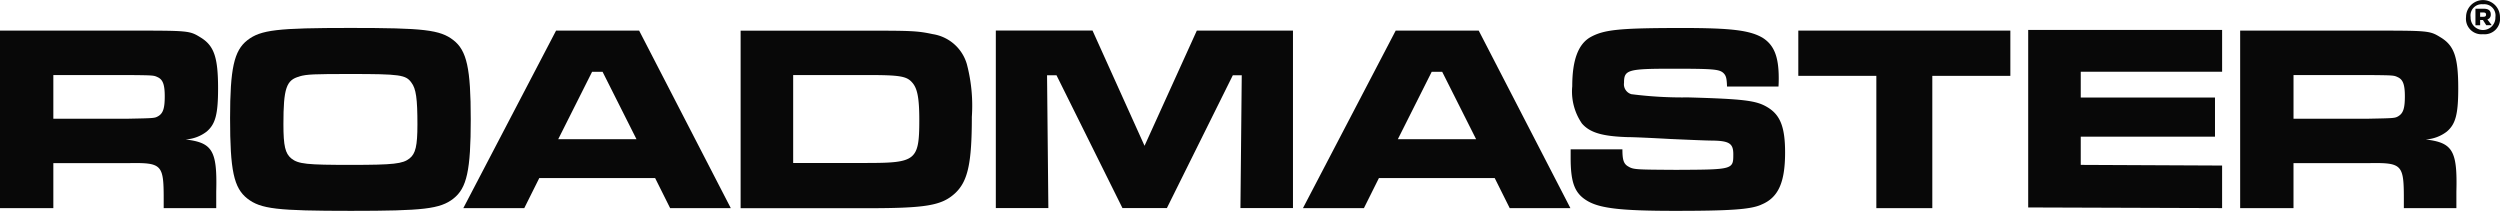
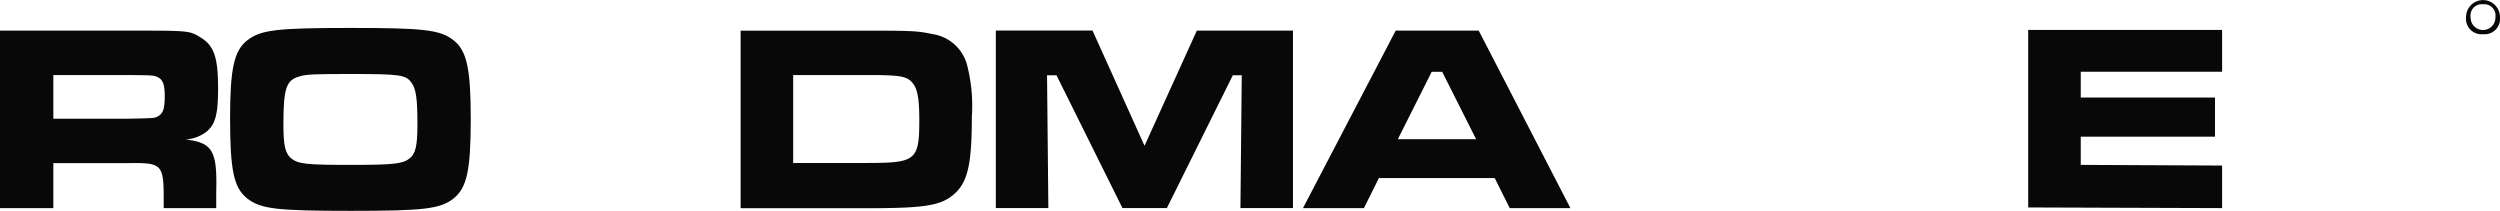
<svg xmlns="http://www.w3.org/2000/svg" width="233.179" height="19.662" viewBox="0 0 233.179 19.662">
  <defs>
    <clipPath id="a">
      <rect width="233.179" height="19.662" fill="#080808" />
    </clipPath>
  </defs>
  <g clip-path="url(#a)">
    <path d="M17.3,13.309a3.562,3.562,0,0,0,1.986-.744c.808-.695,1.054-1.614,1.054-4.022,0-2.88-.368-3.973-1.617-4.741-1.054-.646-1.054-.646-6.691-.646H0v16.56H4.975v-4.2h7.034c3.087-.05,3.259.124,3.259,3.327v.869h4.9V18.175c.1-3.823-.343-4.568-2.867-4.866m-2.524-2.184c-.343.2-.343.2-2.794.248H4.975V7.3h7.009c2.3.024,2.353.024,2.72.2.49.223.662.695.662,1.787s-.147,1.564-.588,1.837" transform="translate(0 -0.301)" fill="#080808" />
    <path d="M44.867,18.795c1.25-.969,1.617-2.632,1.617-7.4,0-4.741-.367-6.4-1.617-7.373S42.1,2.881,35.26,2.881c-6.813,0-8.357.174-9.607,1.141S24.036,6.679,24.036,11.3c0,4.866.343,6.505,1.617,7.5,1.25.968,2.77,1.141,9.656,1.141,6.764,0,8.308-.174,9.558-1.141M30.506,7.4c.686-.2,1.372-.223,4.754-.223,4.607,0,5.17.075,5.686.8.441.571.564,1.514.564,3.9,0,2.011-.172,2.731-.736,3.177-.637.5-1.471.6-5.465.6-4.118,0-4.9-.075-5.563-.6-.563-.471-.735-1.141-.735-3.2,0-3.352.269-4.122,1.495-4.445" transform="translate(-2.576 -0.275)" fill="#080808" />
-     <path d="M57.053,3.155,48.4,19.715h5.686l1.4-2.806H66.292l1.4,2.806H73.35L64.8,3.155Zm.2,10.129L60.411,7h.98l3.161,6.282Z" transform="translate(-5.187 -0.301)" fill="#080808" />
    <path d="M98.936,11.2a15.211,15.211,0,0,0-.465-4.916,3.935,3.935,0,0,0-3.187-2.8c-1.4-.3-1.96-.323-6.127-.323H77.37v16.56H89.157c5.514,0,6.961-.248,8.21-1.39,1.2-1.117,1.569-2.806,1.569-7.126m-9.729,4.3H82.271V7.3h6.887c3.039,0,3.7.1,4.215.7.49.545.662,1.464.662,3.5,0,3.748-.318,4-4.828,4" transform="translate(-8.291 -0.301)" fill="#080808" />
    <path d="M122.777,3.155,117.9,13.9l-4.852-10.75h-9.019v16.56h4.9l-.122-12.388h.882l6.152,12.388h4.142l6.151-12.388h.833l-.122,12.388h4.9V3.155Z" transform="translate(-11.147 -0.301)" fill="#080808" />
    <path d="M144.765,3.155l-8.651,16.56H141.8l1.4-2.806H154l1.4,2.806h5.661l-8.553-16.56Zm.2,10.129L148.123,7h.98l3.161,6.282Z" transform="translate(-14.586 -0.301)" fill="#080808" />
-     <path d="M181.85,19.365c1.593-.645,2.23-2.06,2.23-4.866,0-2.358-.441-3.5-1.642-4.22-1.029-.62-2.132-.77-7.4-.919a37.453,37.453,0,0,1-5.293-.3A.963.963,0,0,1,169.057,8c0-1.217.343-1.316,4.534-1.316,3.75,0,4.313.05,4.705.373.27.248.343.472.368,1.291h4.8c.024-.323.024-.67.024-.77,0-2.035-.441-3.1-1.495-3.774-1.177-.695-2.892-.918-7.45-.918-5.907,0-7.328.148-8.6.844-1.152.645-1.715,2.135-1.715,4.593a5.253,5.253,0,0,0,.906,3.475c.736.845,1.887,1.192,4.264,1.266.539,0,2.157.074,3.97.174,1.74.075,3.358.149,3.921.149,1.593.024,1.961.273,1.961,1.266,0,1.44,0,1.44-5.343,1.464-3.921-.024-3.97-.024-4.51-.347-.392-.249-.49-.645-.49-1.564h-4.828V15c0,2.359.392,3.352,1.618,4.047,1.176.67,3.186.894,8.087.894,5.1,0,7.058-.124,8.062-.571" transform="translate(-17.582 -0.275)" fill="#080808" />
-     <path d="M207.64,7.376V3.155H187.862v4.22h7.279V19.715h5.22V7.376Z" transform="translate(-20.131 -0.301)" fill="#080808" />
    <path d="M216.779,15.674V13.042H229.3V9.393H216.779V6.984h13.185v-3.9H211.877v16.56l18.086.062V15.736Z" transform="translate(-22.704 -0.295)" fill="#080808" />
-     <path d="M251.321,13.309a3.562,3.562,0,0,0,1.986-.744c.808-.695,1.054-1.614,1.054-4.022,0-2.88-.368-3.973-1.618-4.741-1.054-.646-1.054-.646-6.69-.646H234.02v16.56h4.975v-4.2h7.033c3.088-.05,3.26.124,3.26,3.327v.869h4.9V18.175c.1-3.823-.343-4.568-2.868-4.866M248.8,11.125c-.343.2-.343.2-2.794.248h-7.009V7.3H246c2.3.024,2.353.024,2.721.2.49.223.662.695.662,1.787s-.147,1.564-.588,1.837" transform="translate(-25.077 -0.301)" fill="#080808" />
-     <path d="M259.038,1.95h.258l.315.489h.484V2.4l-.384-.5a.453.453,0,0,0,.32-.467c0-.358-.221-.531-.639-.531H258.6V2.44h.438Zm0-.7h.3c.179,0,.251.058.251.2s-.08.2-.247.2h-.307Z" transform="translate(-27.711 -0.086)" fill="#080808" />
    <path d="M259.2,3.19a1.441,1.441,0,0,0,1.582-1.6,1.582,1.582,0,1,0-3.164,0,1.443,1.443,0,0,0,1.582,1.6M259.2.4a1.045,1.045,0,0,1,1.156,1.194,1.157,1.157,0,1,1-2.312,0A1.046,1.046,0,0,1,259.2.4" transform="translate(-27.606 0)" fill="#080808" />
  </g>
</svg>